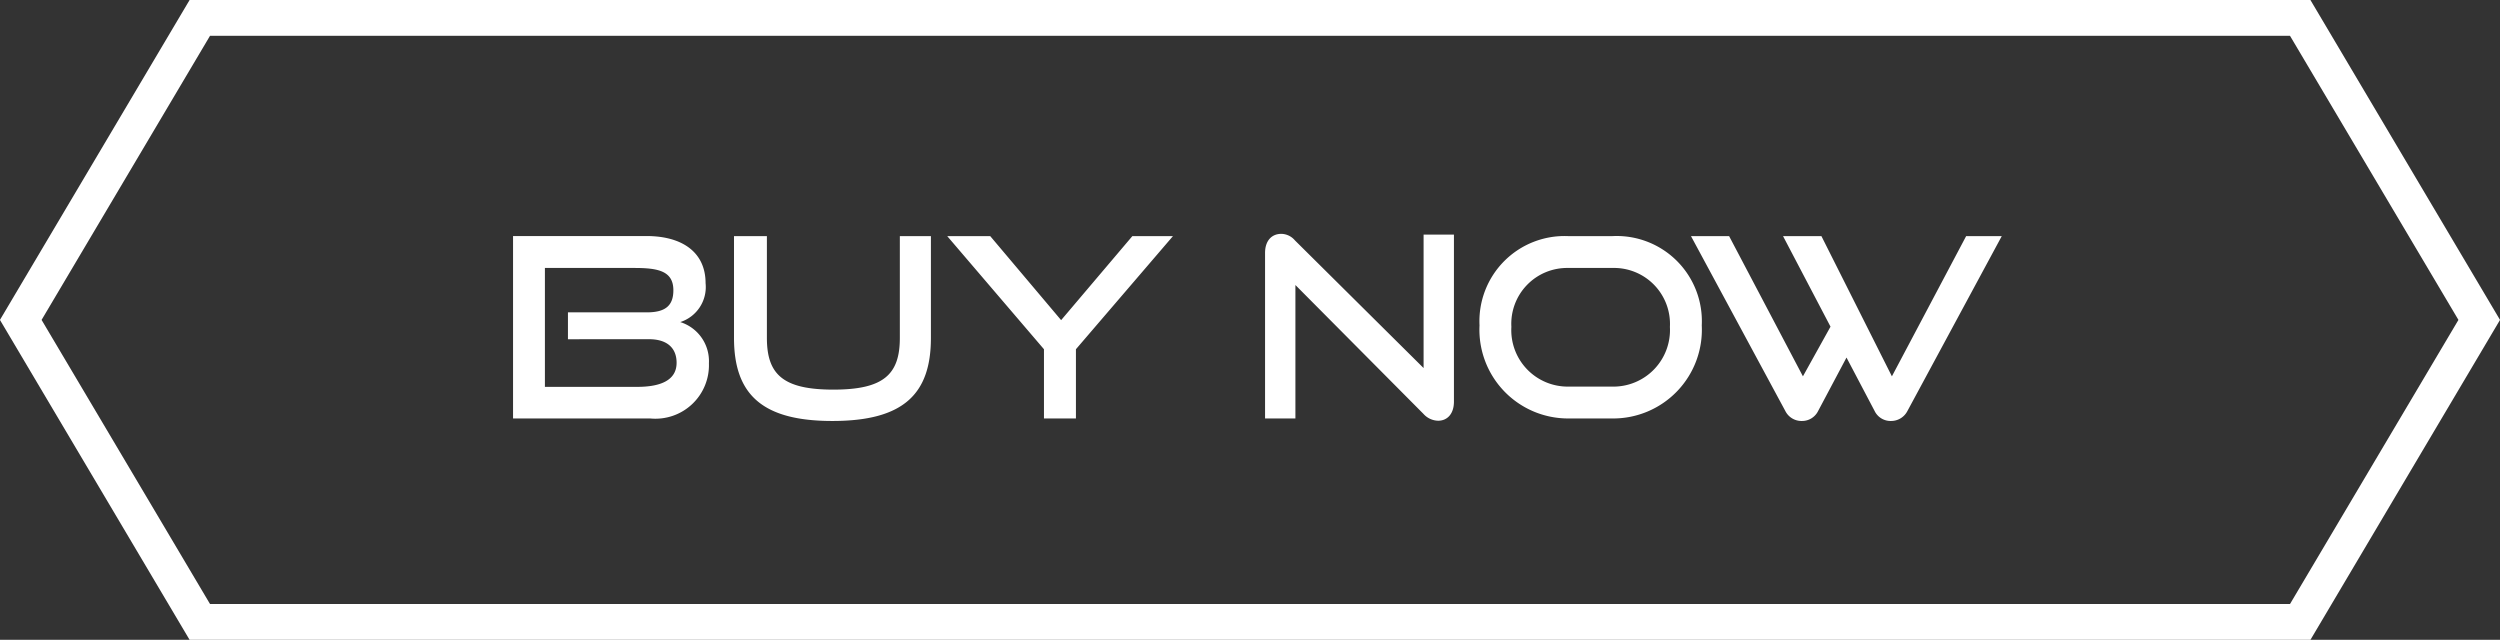
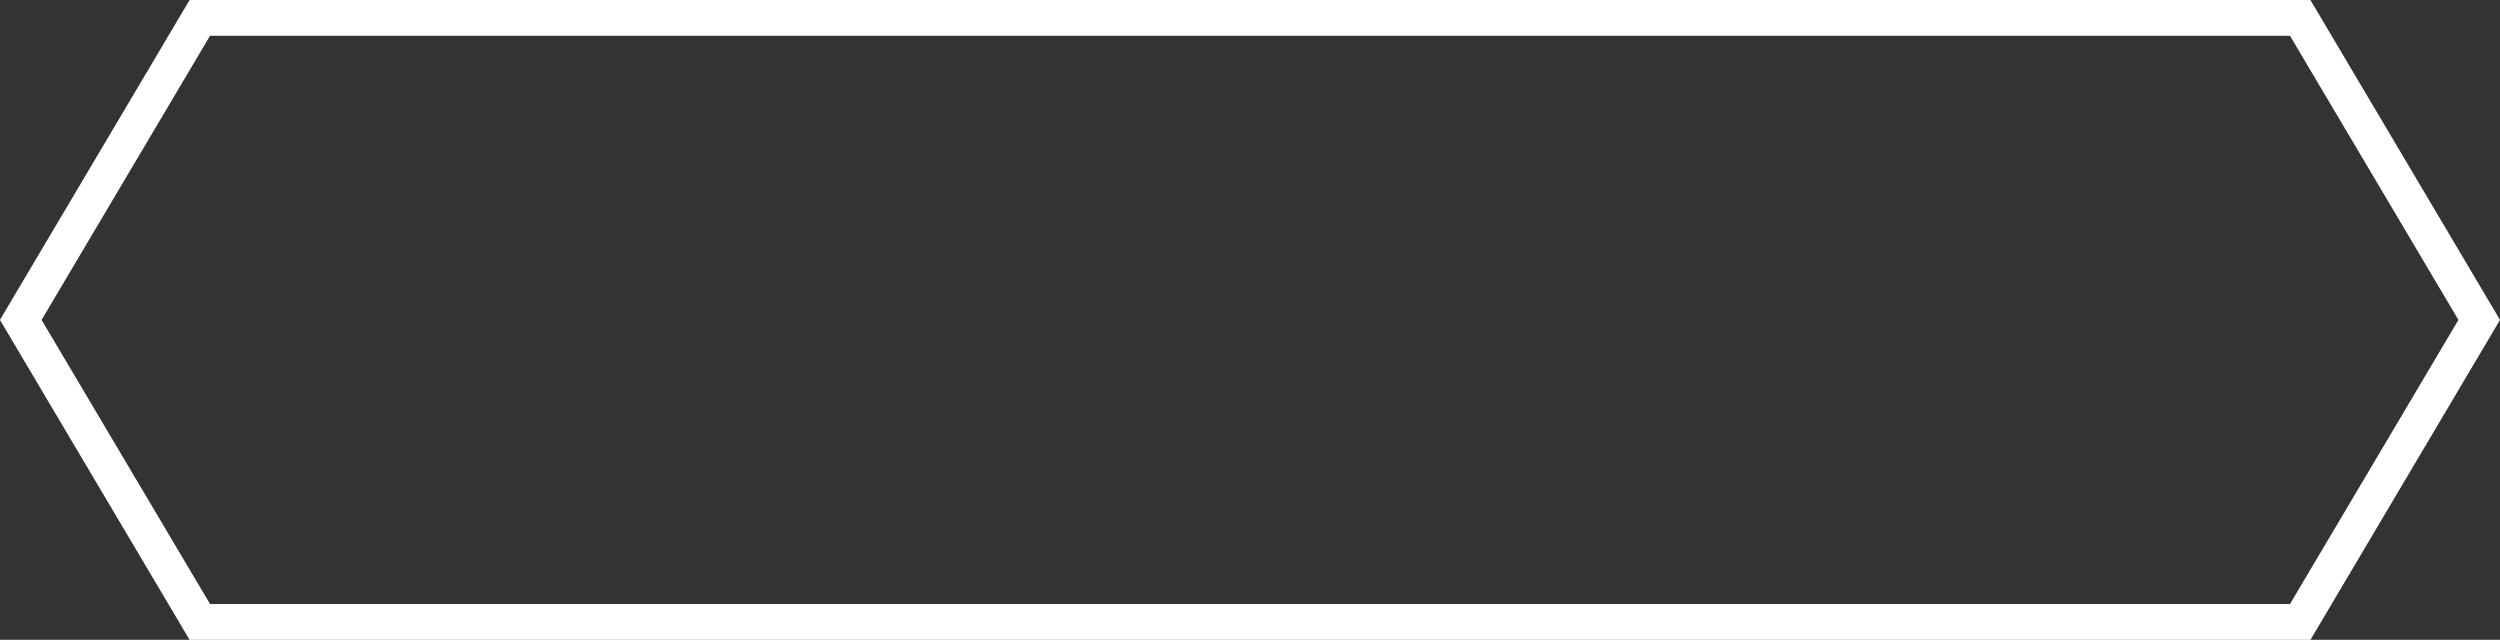
<svg xmlns="http://www.w3.org/2000/svg" width="139.533" height="35.711" viewBox="0 0 139.533 35.711">
  <rect x="0" y="0" width="139.533" height="35.711" fill="#333333" stroke="none" />
  <g id="グループ_22125" data-name="グループ 22125" transform="translate(-120.233 -647.742)">
    <path id="合体_1" data-name="合体 1" d="M134.556,34.711H16.185L5.6,16.855,16.185-1H134.555l10.582,17.855Zm-117.231-2H133.416l9.4-15.856L133.416,1H17.324l-9.4,15.855Z" transform="translate(114.63 648.742)" fill="#fff" />
-     <path id="パス_29817" data-name="パス 29817" d="M8.526,0A2.988,2.988,0,0,0,11.8-3.08a2.285,2.285,0,0,0-1.6-2.3,2.053,2.053,0,0,0,1.414-2.17c0-1.736-1.316-2.632-3.3-2.632H.868V0Zm-.07-4.424c.994,0,1.54.476,1.54,1.316,0,.994-.924,1.344-2.2,1.344H2.646V-8.4h5c1.316,0,2.17.168,2.17,1.246,0,.882-.476,1.232-1.484,1.232h-4.4v1.5Zm14-.07c0,2.044-.91,2.884-3.71,2.884s-3.71-.84-3.71-2.884v-5.684H13.2v5.684C13.2-1.344,14.77.14,18.69.14c3.948,0,5.5-1.484,5.5-4.634v-5.684H22.456ZM32.284,0V-3.864L37.7-10.178H35.434l-3.976,4.69L27.5-10.178H25.1l5.4,6.314V0Zm19.4-.252A1.129,1.129,0,0,0,52.5.126c.518,0,.882-.392.882-1.064v-9.324H51.688v7.448L44.506-9.94a1.015,1.015,0,0,0-.756-.364c-.56,0-.91.406-.91,1.064V0h1.694V-7.448ZM62.23,0a4.951,4.951,0,0,0,4.984-5.194,4.755,4.755,0,0,0-4.984-4.984H59.752A4.752,4.752,0,0,0,54.81-5.194,4.951,4.951,0,0,0,59.752,0ZM59.752-1.778A3.151,3.151,0,0,1,56.588-5.11,3.116,3.116,0,0,1,59.752-8.4H62.23a3.125,3.125,0,0,1,3.206,3.29A3.16,3.16,0,0,1,62.23-1.778ZM76.86-.42a.989.989,0,0,0,.91.56,1.024,1.024,0,0,0,.924-.56l5.264-9.758H81.97L77.826-2.352l-3.934-7.826H71.75L74.4-5.124l-1.54,2.772L68.74-10.178H66.612L71.876-.42A1.01,1.01,0,0,0,72.8.14a1,1,0,0,0,.91-.56L75.292-3.4Z" transform="translate(148 671.098)" fill="#fff" />
  </g>
</svg>